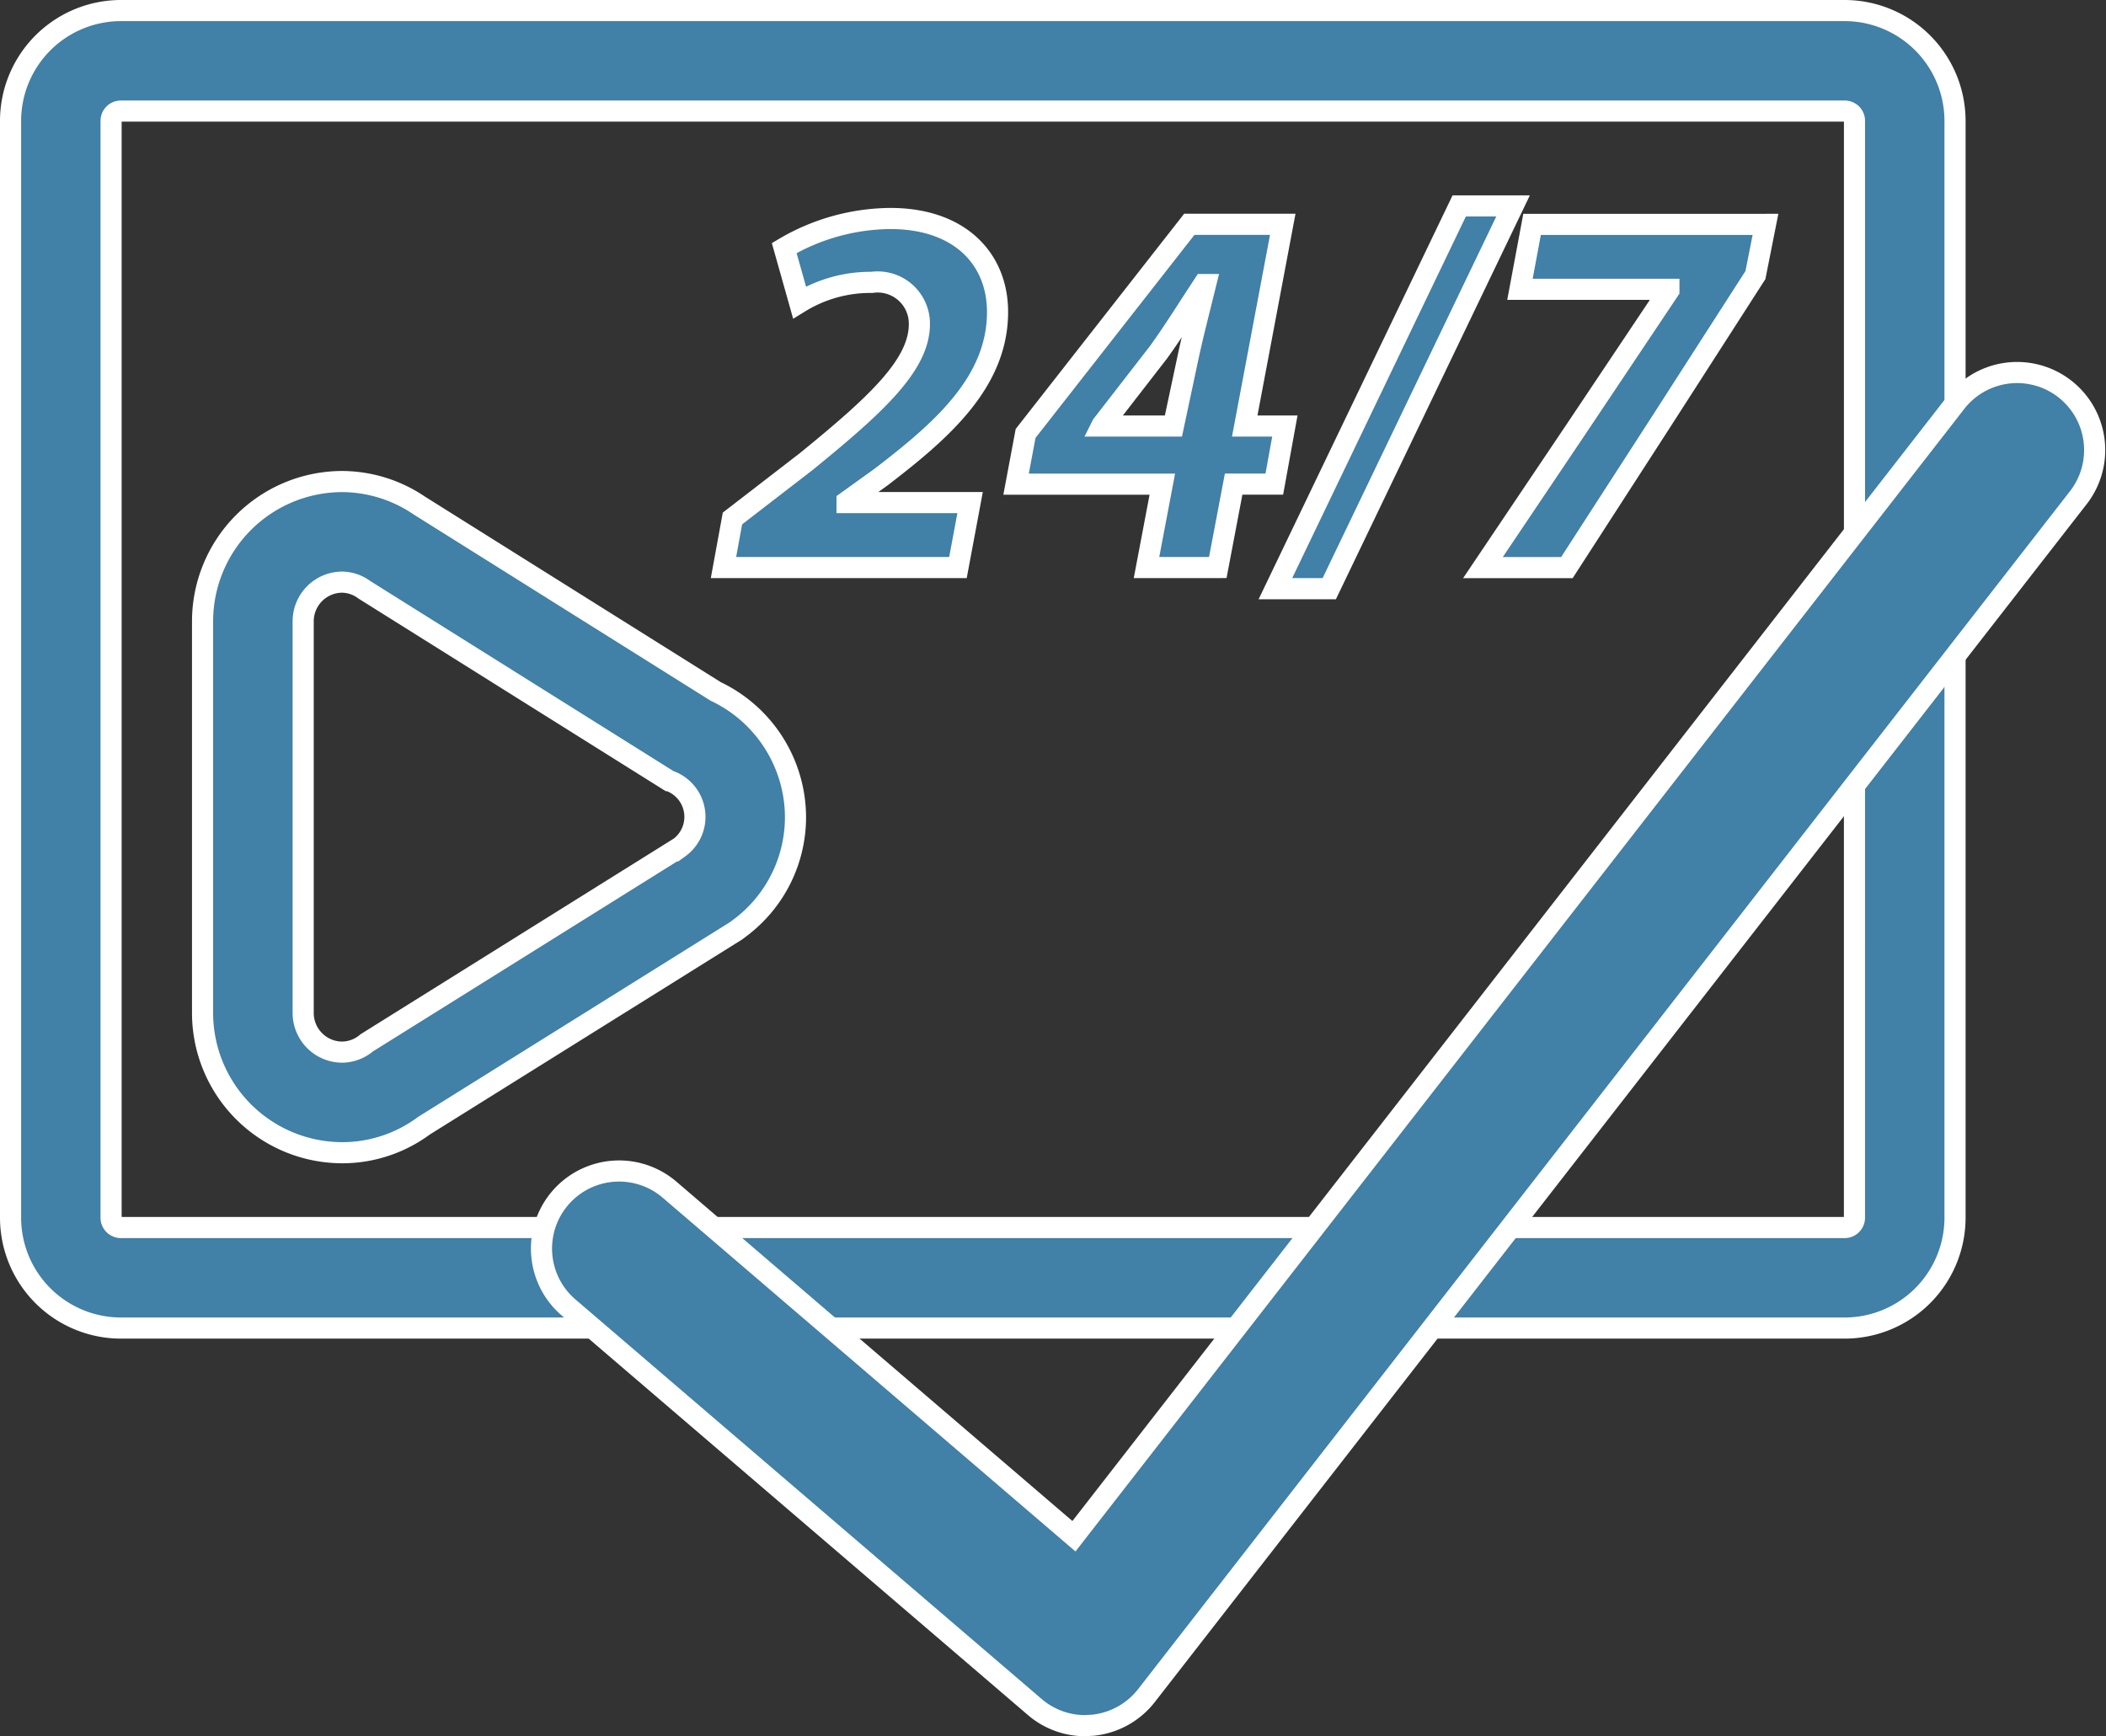
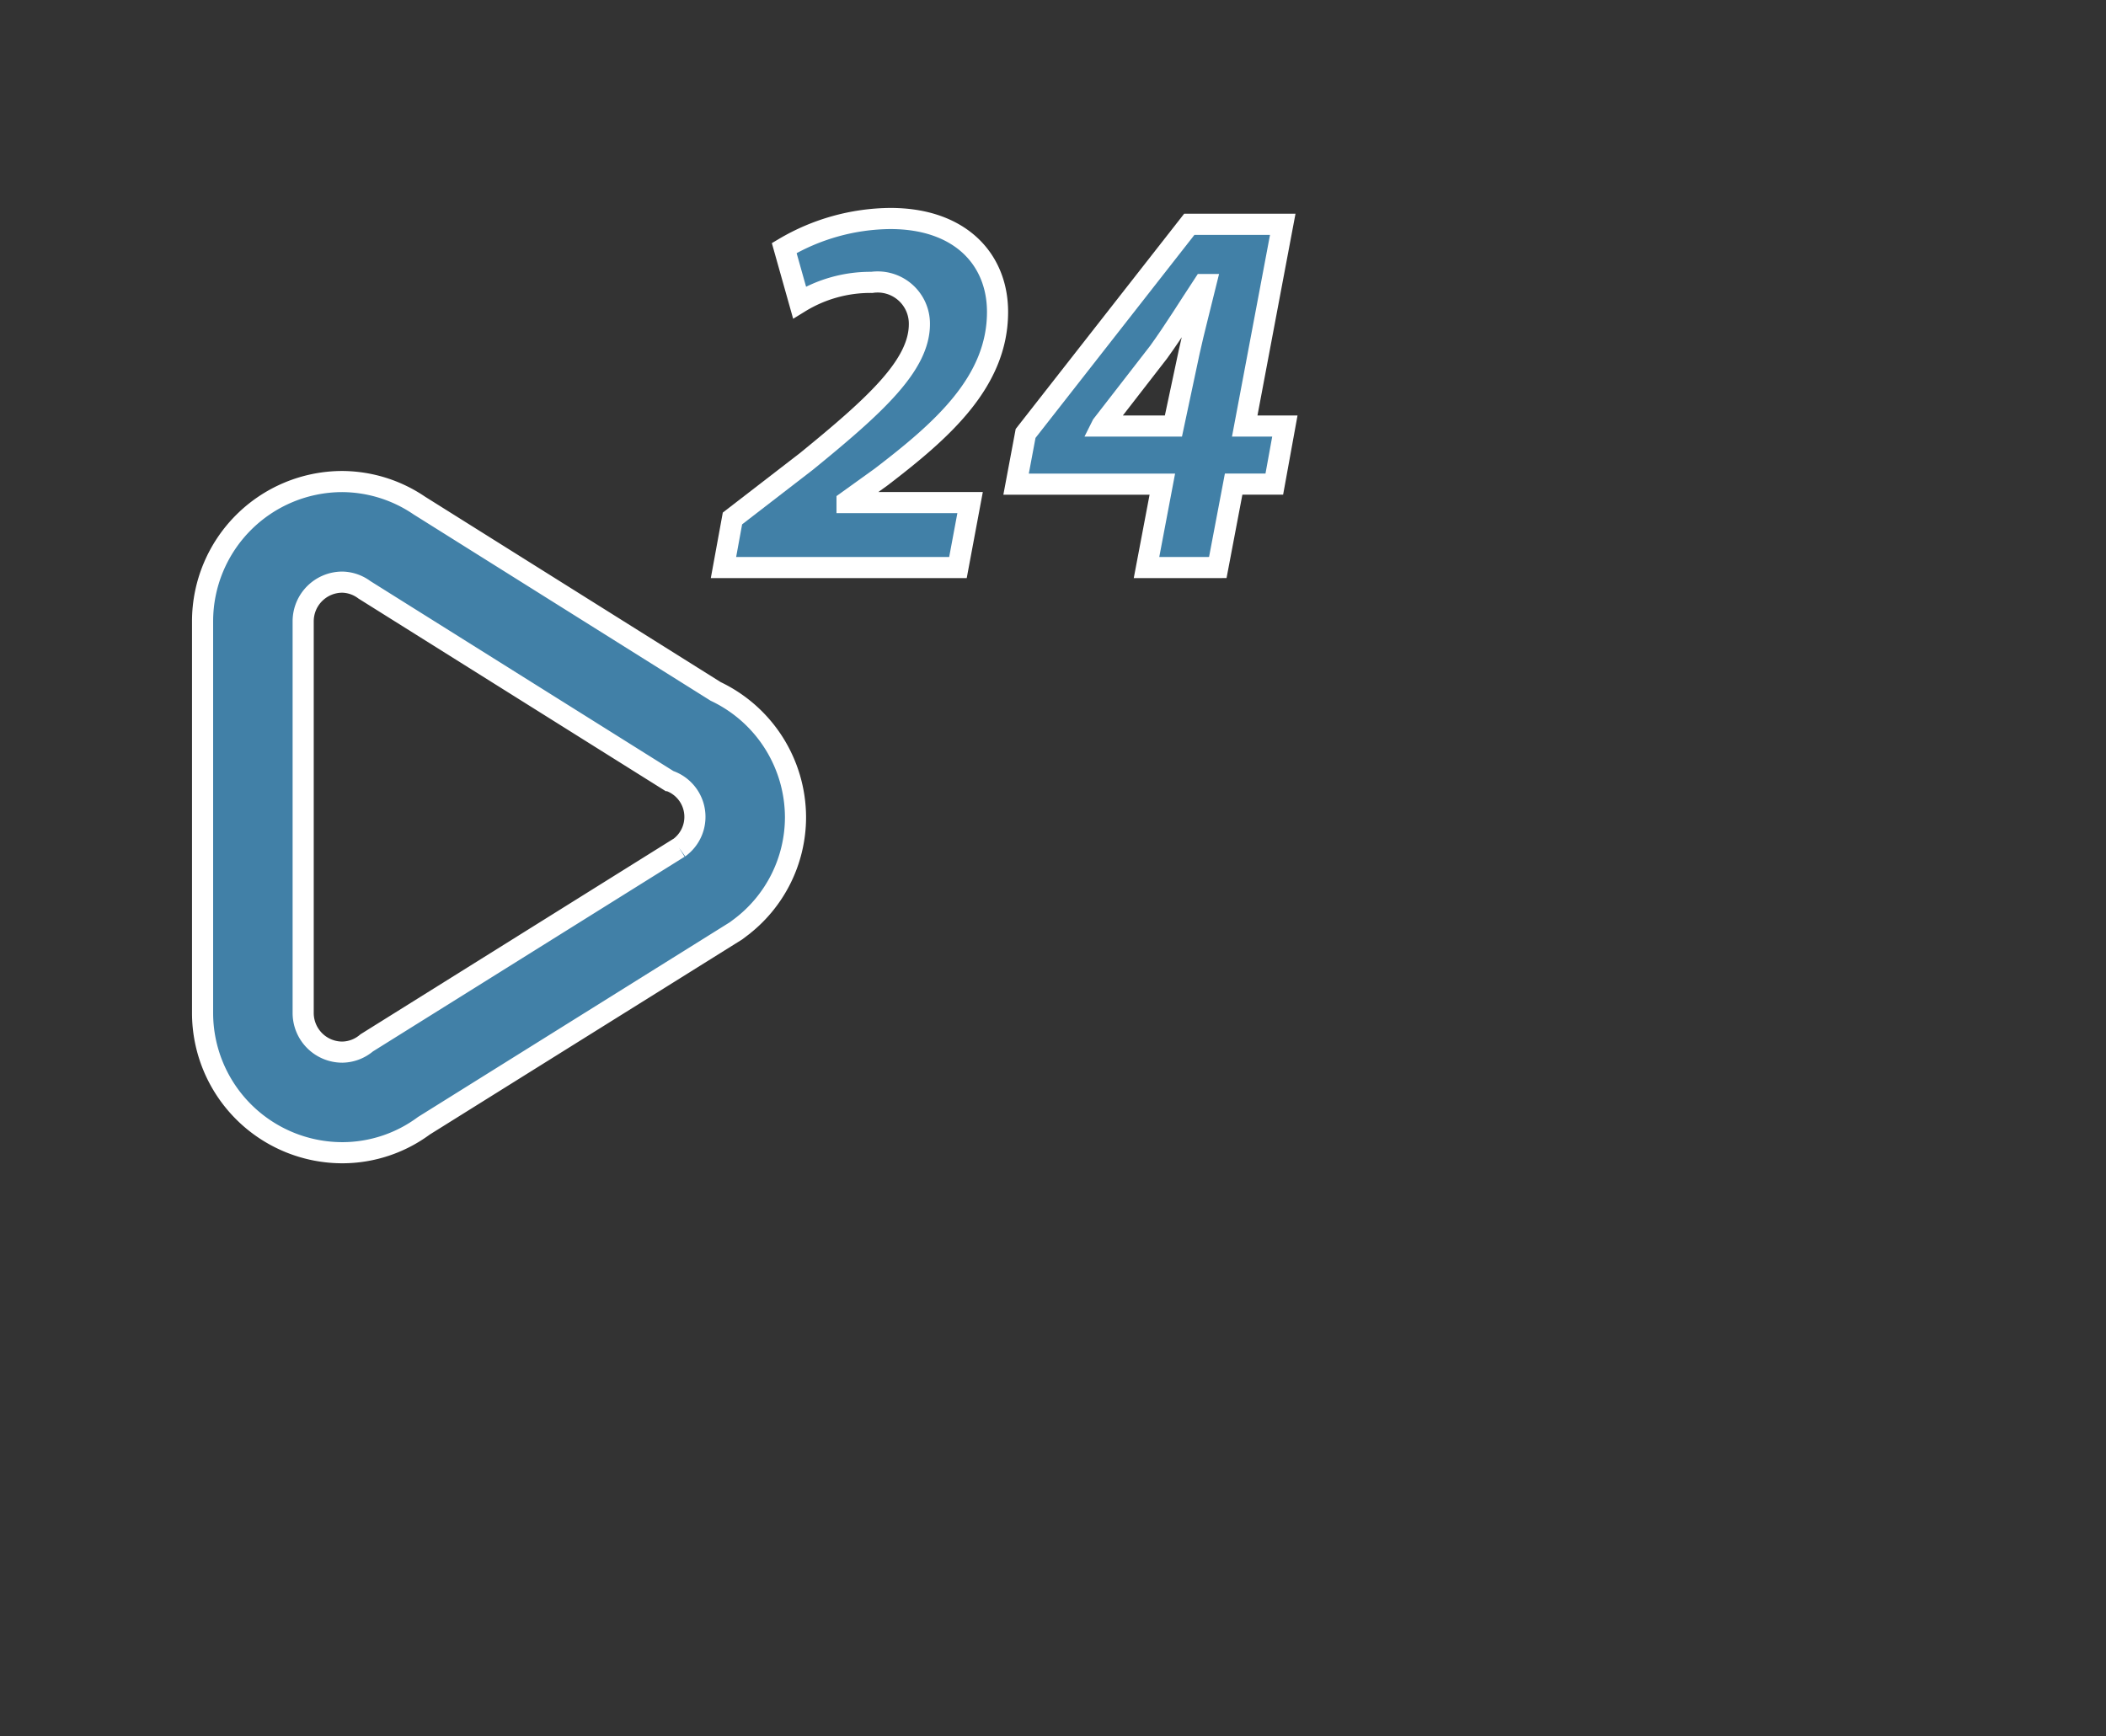
<svg xmlns="http://www.w3.org/2000/svg" id="Ebene_1" data-name="Ebene 1" viewBox="0 0 99.682 82.188">
  <rect x="0" y="0" width="99.682" height="82.188" fill="#333333" stroke="none" />
  <defs>
    <style>
      .cls-1 {
        fill: #4180a7;
        stroke: #fff;
        stroke-miterlimit: 10;
      }
    </style>
  </defs>
  <title>24_7 bl_wh</title>
  <g>
-     <path class="cls-1" d="M34.3,43.364l-14.029-8.8a6.549,6.549,0,0,0-3.646-1.136,6.62,6.62,0,0,0-6.613,6.613V58.588A6.62,6.62,0,0,0,16.629,65.2a6.494,6.494,0,0,0,3.858-1.276L35.27,54.691l.17-.129a6.543,6.543,0,0,0,2.637-5.245A6.61,6.61,0,0,0,34.3,43.364Zm-1.737,7.4L17.78,60a1.821,1.821,0,0,1-1.152.438,1.853,1.853,0,0,1-1.854-1.854V40.044a1.854,1.854,0,0,1,1.854-1.854,1.808,1.808,0,0,1,1.044.363l14.41,9.034a1.807,1.807,0,0,1,.484,3.18Z" transform="translate(-0.424 -10.633)" />
-     <path class="cls-1" d="M87.738,11.133H6.146A5.228,5.228,0,0,0,.924,16.355V68.277A5.229,5.229,0,0,0,6.146,73.5H87.738a5.228,5.228,0,0,0,5.222-5.223V16.355A5.228,5.228,0,0,0,87.738,11.133ZM88.2,68.277a.464.464,0,0,1-.464.464H6.146a.464.464,0,0,1-.464-.464V16.355a.464.464,0,0,1,.464-.464H87.738a.464.464,0,0,1,.464.464Z" transform="translate(-0.424 -10.633)" />
-     <path class="cls-1" d="M51.789,92.322a3.659,3.659,0,0,1-2.394-.89L27.329,72.519a3.672,3.672,0,0,1,4.777-5.578l19.15,16.414L93.036,29.64a3.671,3.671,0,0,1,5.8,4.5L54.687,90.9a3.688,3.688,0,0,1-2.527,1.4l-.317.017Z" transform="translate(-0.424 -10.633)" />
+     <path class="cls-1" d="M34.3,43.364l-14.029-8.8a6.549,6.549,0,0,0-3.646-1.136,6.62,6.62,0,0,0-6.613,6.613V58.588A6.62,6.62,0,0,0,16.629,65.2a6.494,6.494,0,0,0,3.858-1.276L35.27,54.691l.17-.129a6.543,6.543,0,0,0,2.637-5.245A6.61,6.61,0,0,0,34.3,43.364Zm-1.737,7.4L17.78,60a1.821,1.821,0,0,1-1.152.438,1.853,1.853,0,0,1-1.854-1.854V40.044a1.854,1.854,0,0,1,1.854-1.854,1.808,1.808,0,0,1,1.044.363l14.41,9.034a1.807,1.807,0,0,1,.484,3.18" transform="translate(-0.424 -10.633)" />
  </g>
  <g>
    <path class="cls-1" d="M34.668,37.5l.425-2.324,3.5-2.7c3.25-2.649,5.348-4.549,5.348-6.5A1.974,1.974,0,0,0,41.692,24a6.394,6.394,0,0,0-3.424.95l-.725-2.574a10.029,10.029,0,0,1,5.024-1.4c3.3,0,5.073,1.925,5.073,4.424,0,3.324-2.649,5.624-5.523,7.823l-1.6,1.15v.05h5.824L45.766,37.5Z" transform="translate(-0.424 -10.633)" />
    <path class="cls-1" d="M54.691,37.5l.749-3.949H48.518l.45-2.4,7.748-9.9H61.14L59.34,30.8h1.9l-.5,2.749H58.815l-.75,3.949Zm1.274-6.7.75-3.524c.225-1.024.524-2.149.774-3.174h-.1c-.726,1.1-1.35,2.125-2.125,3.2l-2.674,3.449-.025.05Z" transform="translate(-0.424 -10.633)" />
-     <path class="cls-1" d="M60.792,38.5l8.7-18.12h2.549l-8.7,18.12Z" transform="translate(-0.424 -10.633)" />
-     <path class="cls-1" d="M83.989,21.254l-.476,2.4q-4.424,6.9-8.923,13.847H70.617q4.424-6.561,8.8-13.122v-.05H72.367l.574-3.074Z" transform="translate(-0.424 -10.633)" />
  </g>
</svg>